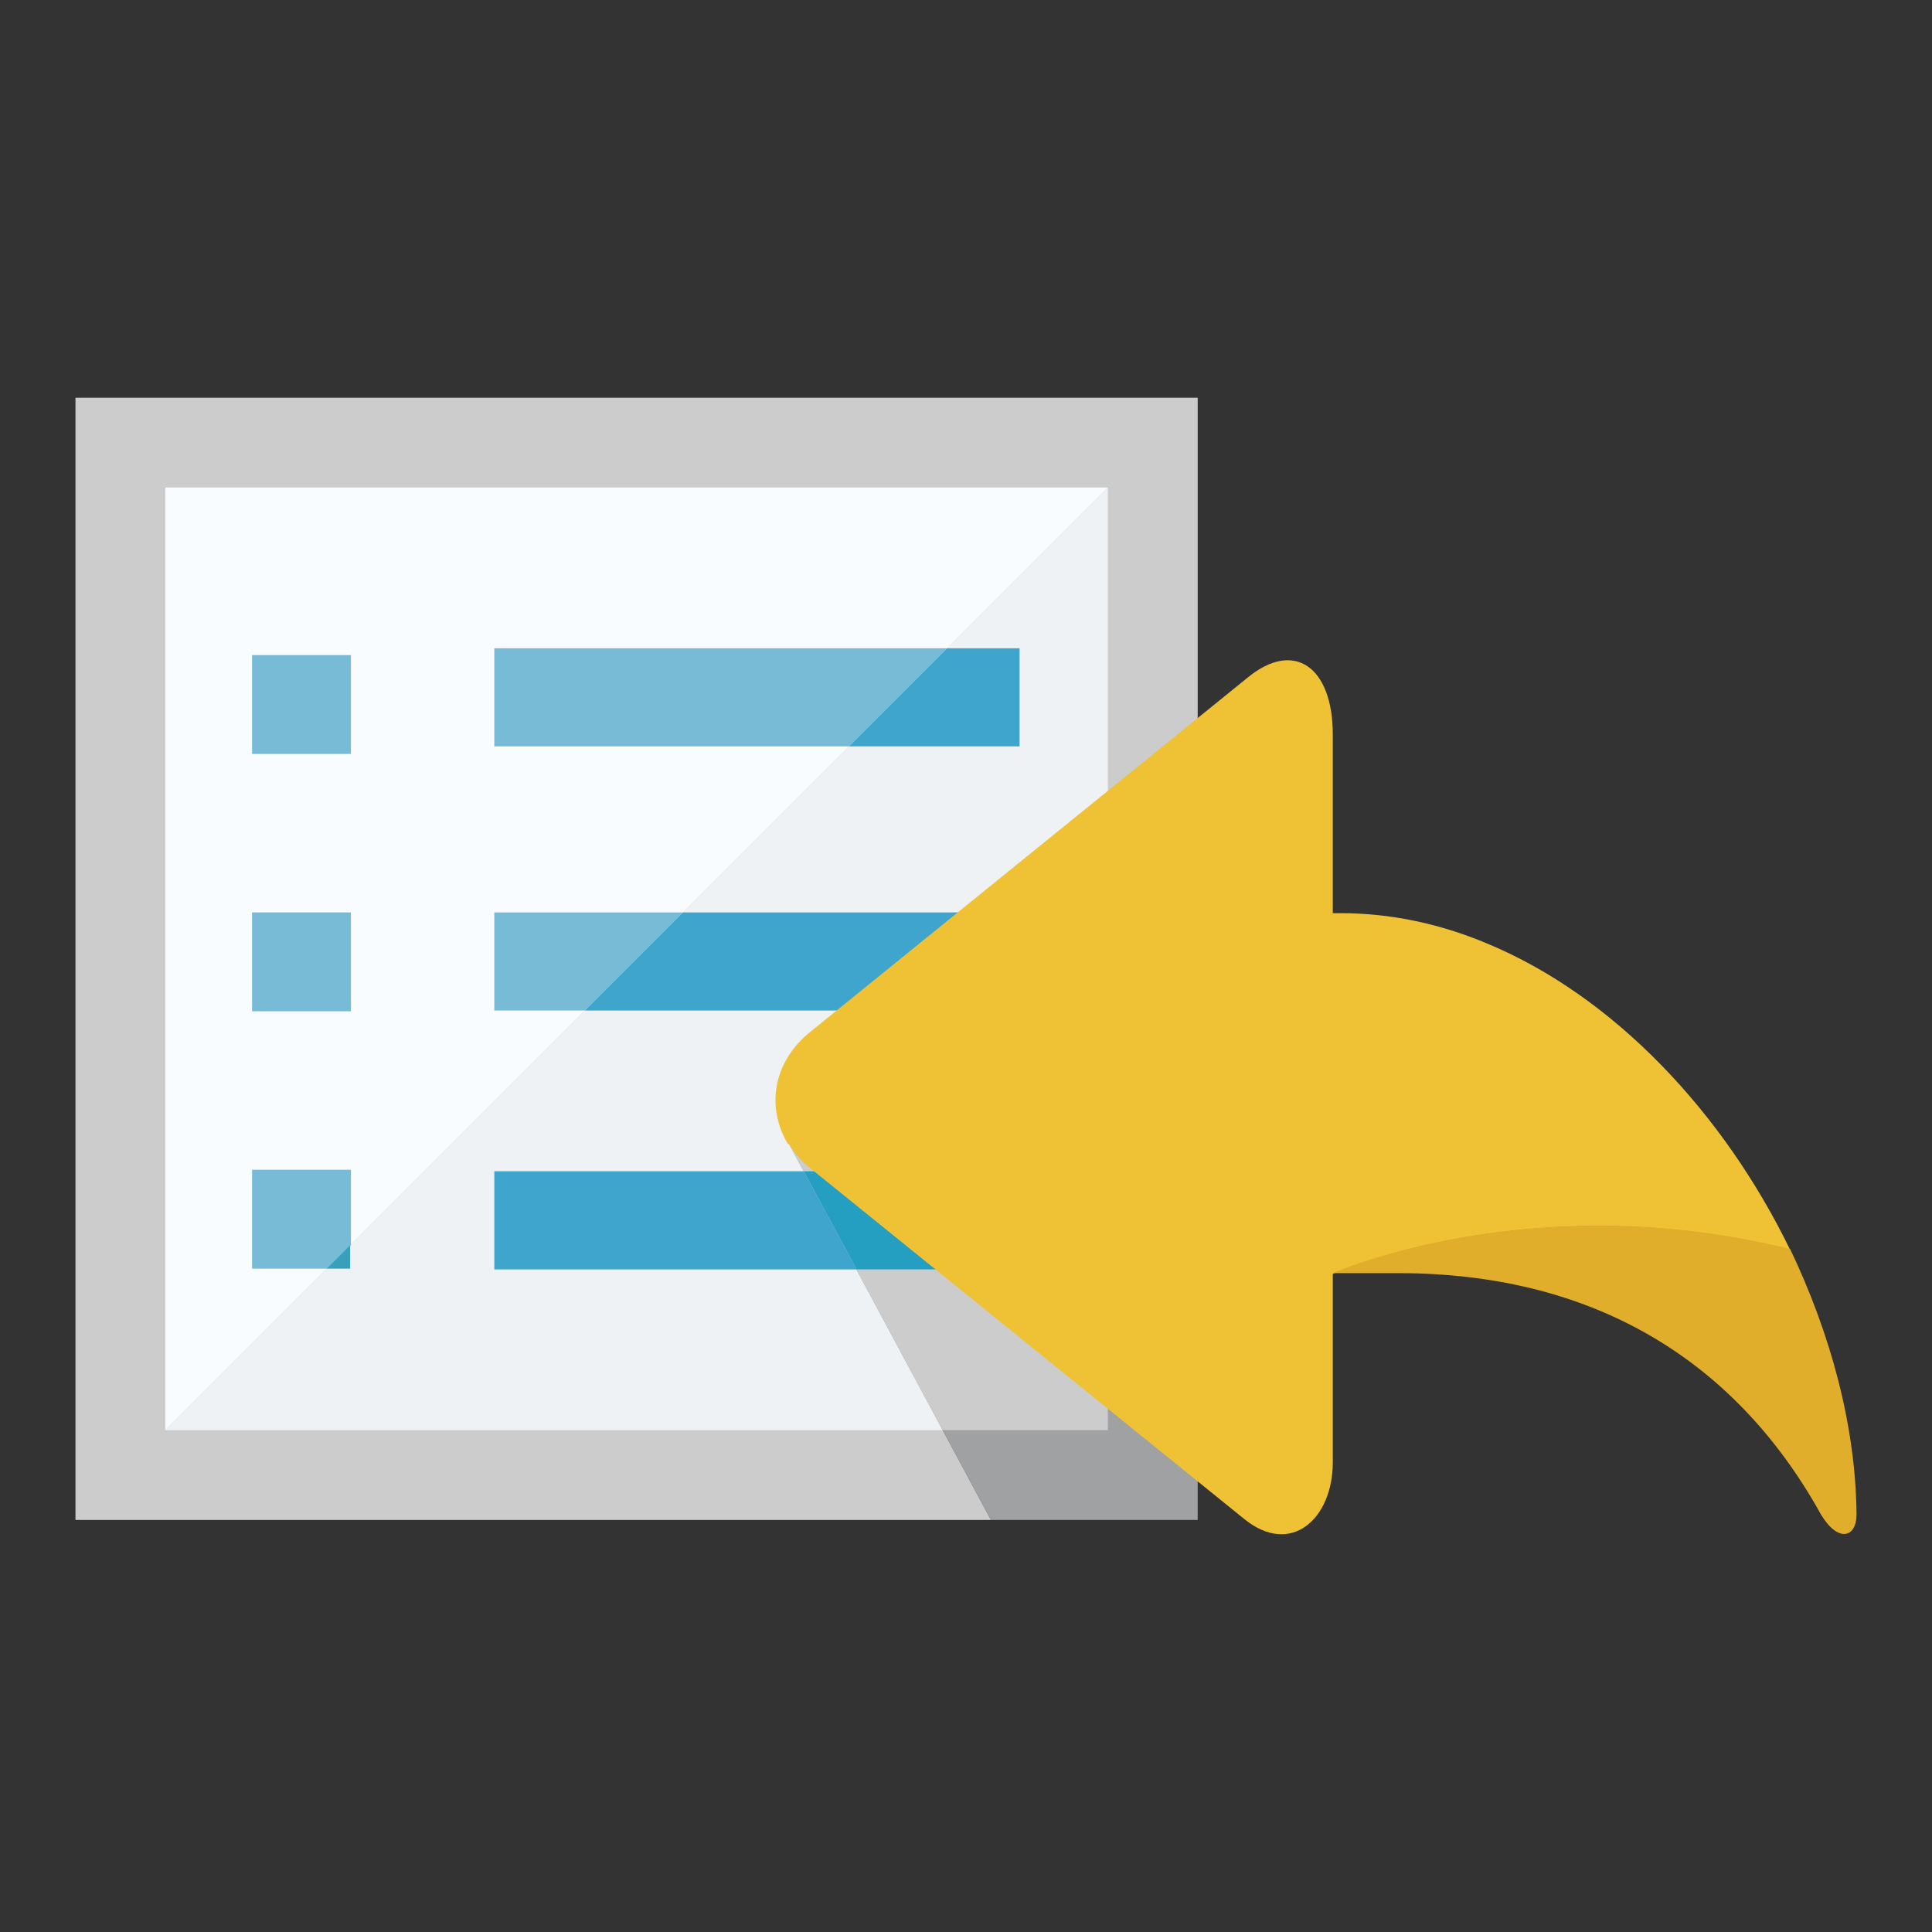
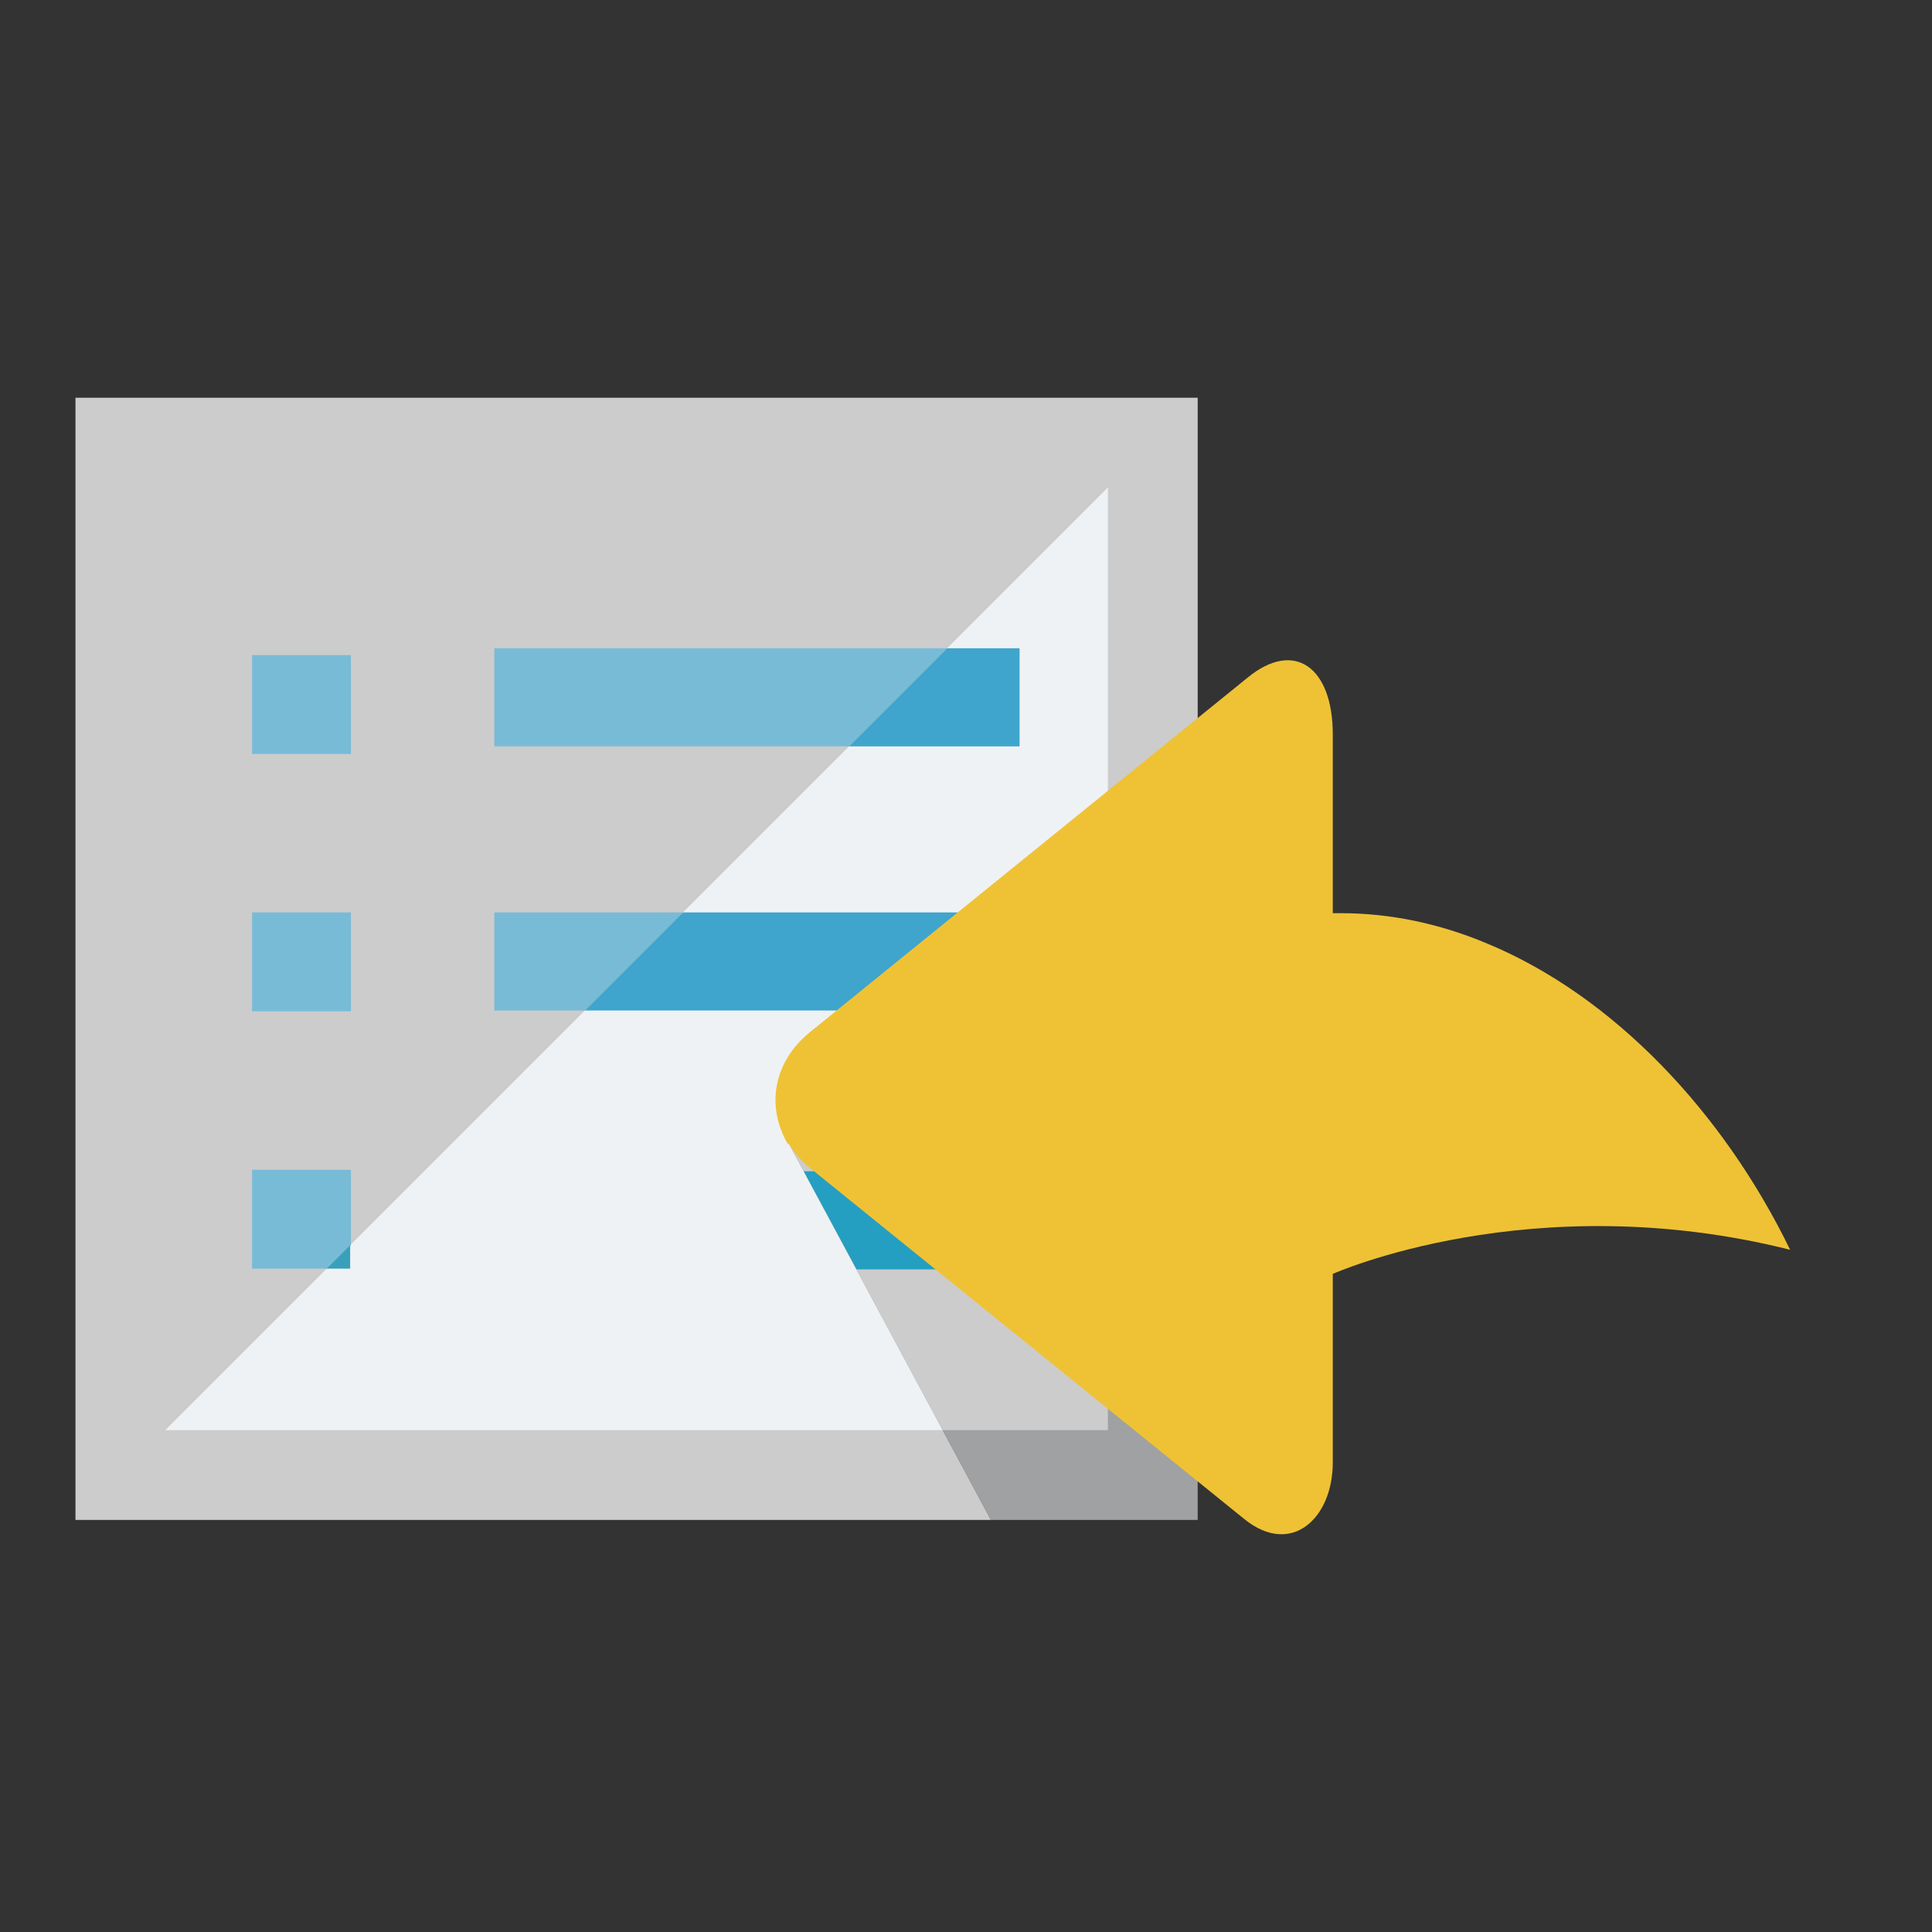
<svg xmlns="http://www.w3.org/2000/svg" version="1.1" x="0px" y="0px" viewBox="0 0 256 256" enable-background="new 0 0 256 256" xml:space="preserve">
  <rect x="0" y="0" width="256" height="256" fill="#333333" stroke="none" />
  <g>
    <path fill="#a0a1a2" d="M158.7,136l-54.2,15.5l26.8,49.9h27.4V136z" />
    <path fill="#cccccc" d="M158.7,136V52.7H10v148.7h121.3l-26.8-49.9L158.7,136z" />
-     <path fill="#f8fcfe" d="M146.8,64.6h-8.1l0,0H30l0,0h-8.1v124.9L146.8,64.6z" />
    <path fill="#eff2f4" d="M146.8,139.4V64.6L21.9,189.5h103l-20.4-38L146.8,139.4z" />
    <path fill="#cccccc" d="M104.5,151.5l20.4,38h21.9v-50.1L104.5,151.5z" />
    <path fill="#78bbd7" d="M65.5,85.9v13h47l13-13H65.5z" />
    <path fill="#3fa5cc" d="M125.5,85.9l-13,13h22.6v-13h-0.2H125.5z" />
    <path fill="#78bbd7" d="M46.4,155h-13v13.1h10l3.1-3.1V155z" />
    <path fill="#39a0bb" d="M46.4,165l-3.1,3.1h3.1V165z" />
    <path fill="#78bbd7" d="M33.4,120.9h13.1v13.1H33.4V120.9z M33.4,86.8h13.1v13.1H33.4V86.8z" />
    <path fill="#249fc1" d="M135.1,168.2v-13h-28.6l7,13h21.4H135.1z" />
-     <path fill="#3fa5cc" d="M65.7,155.2h-0.2v13h48l-7-13H65.7z" />
    <path fill="#78bbd7" d="M65.5,120.9v13h12l13-13H65.5z" />
    <path fill="#3fa5cc" d="M135.3,133.9v-13H90.5l-13,13h57.6H135.3z" />
    <path fill="#efc235" d="M177.6,121h-1V97.3c0-8.9-5.1-12.6-11.3-7.5l-57.9,46.9c-5,4-5.9,10-3,14.9L197,125 C190.8,122.4,184.3,121,177.6,121L177.6,121z M197,125l-92.5,26.5c0.7,1.2,1.7,2.4,3,3.4l57.4,46.4c6.2,5,11.7-0.1,11.7-7.5v-25 c0,0,26.3-11.8,60.6-3.2C228.4,147.5,213.9,132,197,125L197,125z" />
-     <path fill="#e0ae2a" d="M237.2,165.5c-34.3-8.5-60.6,3.2-60.6,3.2h8.7c25.1,0,44.3,10.9,56,32c2.3,3.8,4.7,3,4.7,0 C245.9,189,242.6,176.8,237.2,165.5z" />
  </g>
</svg>